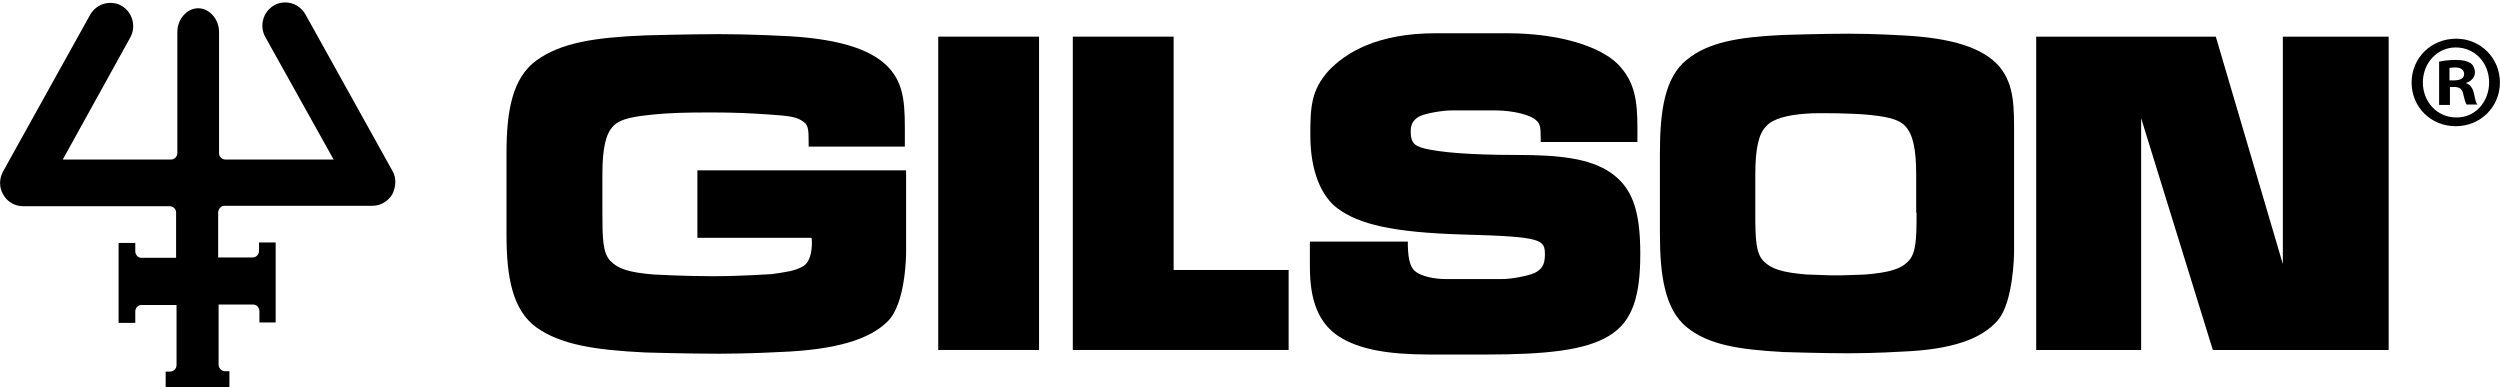
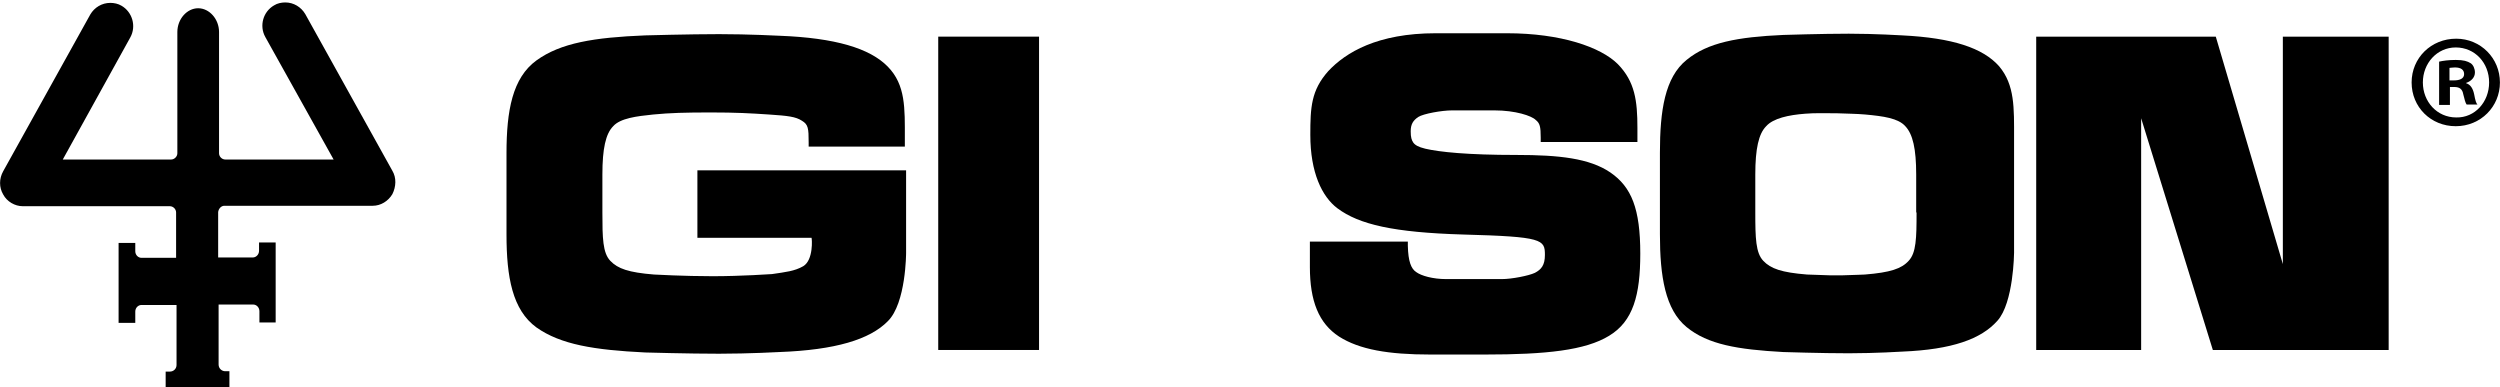
<svg xmlns="http://www.w3.org/2000/svg" width="549" height="85" viewBox="0 0 549 85" fill="none">
  <path d="M228.175 8.045H206.036V76.855H228.175V8.045Z" fill="black" />
-   <path d="M257.728 59.285V8.045H235.587V76.855H282.984V59.285H257.728Z" fill="black" />
  <path d="M353.634 37.872C349.048 34.755 342.378 34.028 333.045 34.028C322.241 34.028 316.105 33.382 313.004 32.656C311.438 32.284 310.711 31.832 310.339 31.283C309.984 30.734 309.791 30.185 309.791 28.812C309.791 27.262 310.34 26.438 311.438 25.696C312.536 24.969 316.654 24.242 318.85 24.242H328.184C332.77 24.242 336.339 25.421 337.243 26.342C338.164 27.068 338.341 27.811 338.341 30.266V31.186H359.577V28.086C359.577 22.127 359.028 17.928 355.281 14.085C351.519 10.322 342.734 7.302 330.929 7.302H315.281C302.475 7.302 295.515 11.517 291.672 15.635C287.925 19.85 287.747 23.596 287.747 29.636C287.747 37.872 290.299 43.185 293.69 45.736C298.454 49.305 306.044 51.049 321.321 51.501C338.81 51.969 339.262 52.599 339.262 55.99C339.262 58.267 338.438 59.188 337.066 59.915C335.693 60.561 331.946 61.287 329.831 61.287H317.574C314.651 61.287 312.084 60.56 310.986 59.737C309.887 59.01 309.241 57.444 309.161 53.972V53.051H287.651V58.639C287.651 66.051 289.573 70.993 294.062 73.915C298.535 76.758 304.849 77.856 314.102 77.856H326.084C339.536 77.856 348.144 76.935 353.36 73.738C358.656 70.54 360.207 64.775 360.207 55.716C360.207 45.833 358.285 41.069 353.634 37.872Z" fill="black" />
  <path d="M501.313 8.045V57.993L486.586 8.045H447.15V76.855H470.195V25.97L485.939 76.855H524.551V8.045H501.313Z" fill="black" />
  <path d="M176.387 58.461C174.465 59.559 172.543 59.737 169.523 60.189C169.523 60.189 162.757 60.657 156.524 60.657C150.29 60.657 143.621 60.286 143.621 60.286C138.05 59.834 135.66 59.01 134.013 57.266C132.365 55.522 132.285 52.325 132.285 46.657V38.324C132.285 32.656 133.011 29.361 134.658 27.714C136.209 25.97 139.778 25.518 143.444 25.147C147.109 24.791 150.484 24.694 156.071 24.694C161.659 24.694 164.76 24.872 168.878 25.147C172.996 25.421 174.74 25.615 176.112 26.519C177.485 27.343 177.582 28.166 177.582 31.283V32.187H198.704V30.363C198.704 23.774 198.898 18.655 194.958 14.634C191.017 10.597 183.427 8.32 171.171 7.851C171.171 7.851 164.404 7.496 157.897 7.496C151.389 7.496 141.699 7.771 141.699 7.771C130.444 8.223 123.128 9.418 117.815 13.261C112.519 17.105 111.227 24.323 111.227 33.657V51.501C111.227 60.835 112.519 68.07 117.815 71.913C123.128 75.66 130.444 76.855 141.699 77.404C141.699 77.404 151.308 77.678 157.897 77.678C164.485 77.678 171.171 77.307 171.171 77.307C183.427 76.855 191.017 74.561 194.958 70.54C198.979 66.6 198.979 55.522 198.979 55.522V37.403H153.149V52.228H178.212C178.309 52.325 178.68 57.089 176.387 58.461Z" fill="black" />
  <path d="M438.996 14.537C435.427 10.516 428.757 8.32 417.776 7.771C417.776 7.771 411.737 7.399 405.972 7.399C400.206 7.399 391.599 7.674 391.599 7.674C381.62 8.126 375.031 9.321 370.364 13.164C365.616 17.008 364.518 24.242 364.518 33.576V51.421C364.518 60.738 365.697 67.973 370.364 71.816C375.031 75.66 381.62 76.758 391.599 77.307C391.599 77.307 400.11 77.581 405.972 77.581C411.833 77.581 417.776 77.21 417.776 77.21C428.66 76.758 435.056 74.465 438.624 70.444C442.193 66.503 442.29 55.522 442.29 55.522V30.266C442.29 23.693 442.468 18.655 438.996 14.537ZM420.877 46.657C420.877 52.325 420.796 55.522 419.149 57.267C417.583 59.011 415.112 59.834 409.541 60.286C409.541 60.286 407.425 60.383 404.502 60.464H401.934C399.011 60.383 396.815 60.286 396.815 60.286C391.228 59.834 388.854 59.011 387.207 57.267C385.56 55.522 385.463 52.325 385.463 46.657V38.324C385.463 32.656 386.206 29.361 387.853 27.714C389.403 25.97 392.794 25.244 396.444 24.969C398.64 24.791 400.659 24.872 403.033 24.872H403.307C405.6 24.969 407.619 24.969 409.621 25.147C413.658 25.518 416.856 25.97 418.406 27.714C420.053 29.458 420.796 32.656 420.796 38.324V46.657H420.877Z" fill="black" />
  <path d="M537.907 17.653H538.924C540.103 17.653 541.12 17.282 541.12 16.281C541.12 15.36 540.474 14.811 539.102 14.811C538.553 14.811 538.1 14.908 537.907 14.908V17.653ZM537.826 23.047H535.629V13.535C536.453 13.342 537.729 13.164 539.279 13.164C541.023 13.164 541.847 13.439 542.573 13.891C543.122 14.262 543.494 15.086 543.494 15.909C543.494 17.008 542.671 17.831 541.572 18.202V18.283C542.493 18.558 543.042 19.381 543.316 20.673C543.591 22.127 543.768 22.676 544.043 22.95H541.669C541.394 22.595 541.201 21.771 540.926 20.673C540.749 19.656 540.2 19.107 539.005 19.107H538.003V23.047H537.826ZM539.279 10.419C535.161 10.419 532.061 13.891 532.061 18.106C532.061 22.32 535.161 25.792 539.376 25.792C543.494 25.889 546.611 22.401 546.611 18.106C546.611 13.81 543.494 10.419 539.279 10.419ZM539.376 8.497C544.77 8.497 548.984 12.793 548.984 18.106C548.984 23.419 544.77 27.714 539.279 27.714C533.788 27.714 529.59 23.499 529.59 18.106C529.59 12.712 533.885 8.497 539.376 8.497Z" fill="black" />
  <path d="M50.379 84.993H36.378V81.602H37.299C38.122 81.602 38.768 80.972 38.768 80.149V66.972H31.081C30.338 66.972 29.708 67.601 29.708 68.425V70.896H26.043V53.342H29.708V55.167C29.708 55.99 30.338 56.62 31.081 56.62H38.671V46.657C38.671 45.914 38.025 45.284 37.299 45.284H5.001C3.257 45.284 1.529 44.267 0.705 42.716C-0.215 41.166 -0.215 39.244 0.705 37.597L19.826 3.185C20.73 1.634 22.377 0.633 24.218 0.633C25.042 0.633 25.946 0.811 26.689 1.263C29.063 2.635 29.983 5.752 28.61 8.223L13.786 35.03H37.573C38.3 35.03 38.946 34.384 38.946 33.657V7.028C38.946 4.202 41.045 1.812 43.516 1.812C45.986 1.812 48.102 4.202 48.102 7.028V33.657C48.102 34.384 48.731 35.03 49.474 35.03H73.262L58.26 8.126C56.887 5.655 57.791 2.555 60.181 1.182C60.908 0.714 61.828 0.536 62.652 0.536C64.477 0.536 66.124 1.537 67.044 3.104L86.164 37.5C87.085 39.051 86.988 40.988 86.164 42.636C85.244 44.186 83.597 45.187 81.869 45.187H49.281C48.554 45.187 48.005 45.833 47.908 46.56V56.54H55.514C56.241 56.54 56.887 55.894 56.887 55.07V53.245H60.536V70.815H56.968V68.344C56.968 67.521 56.338 66.875 55.595 66.875H48.005V80.052C48.005 80.876 48.651 81.522 49.474 81.522H50.379V84.993Z" fill="black" />
</svg>